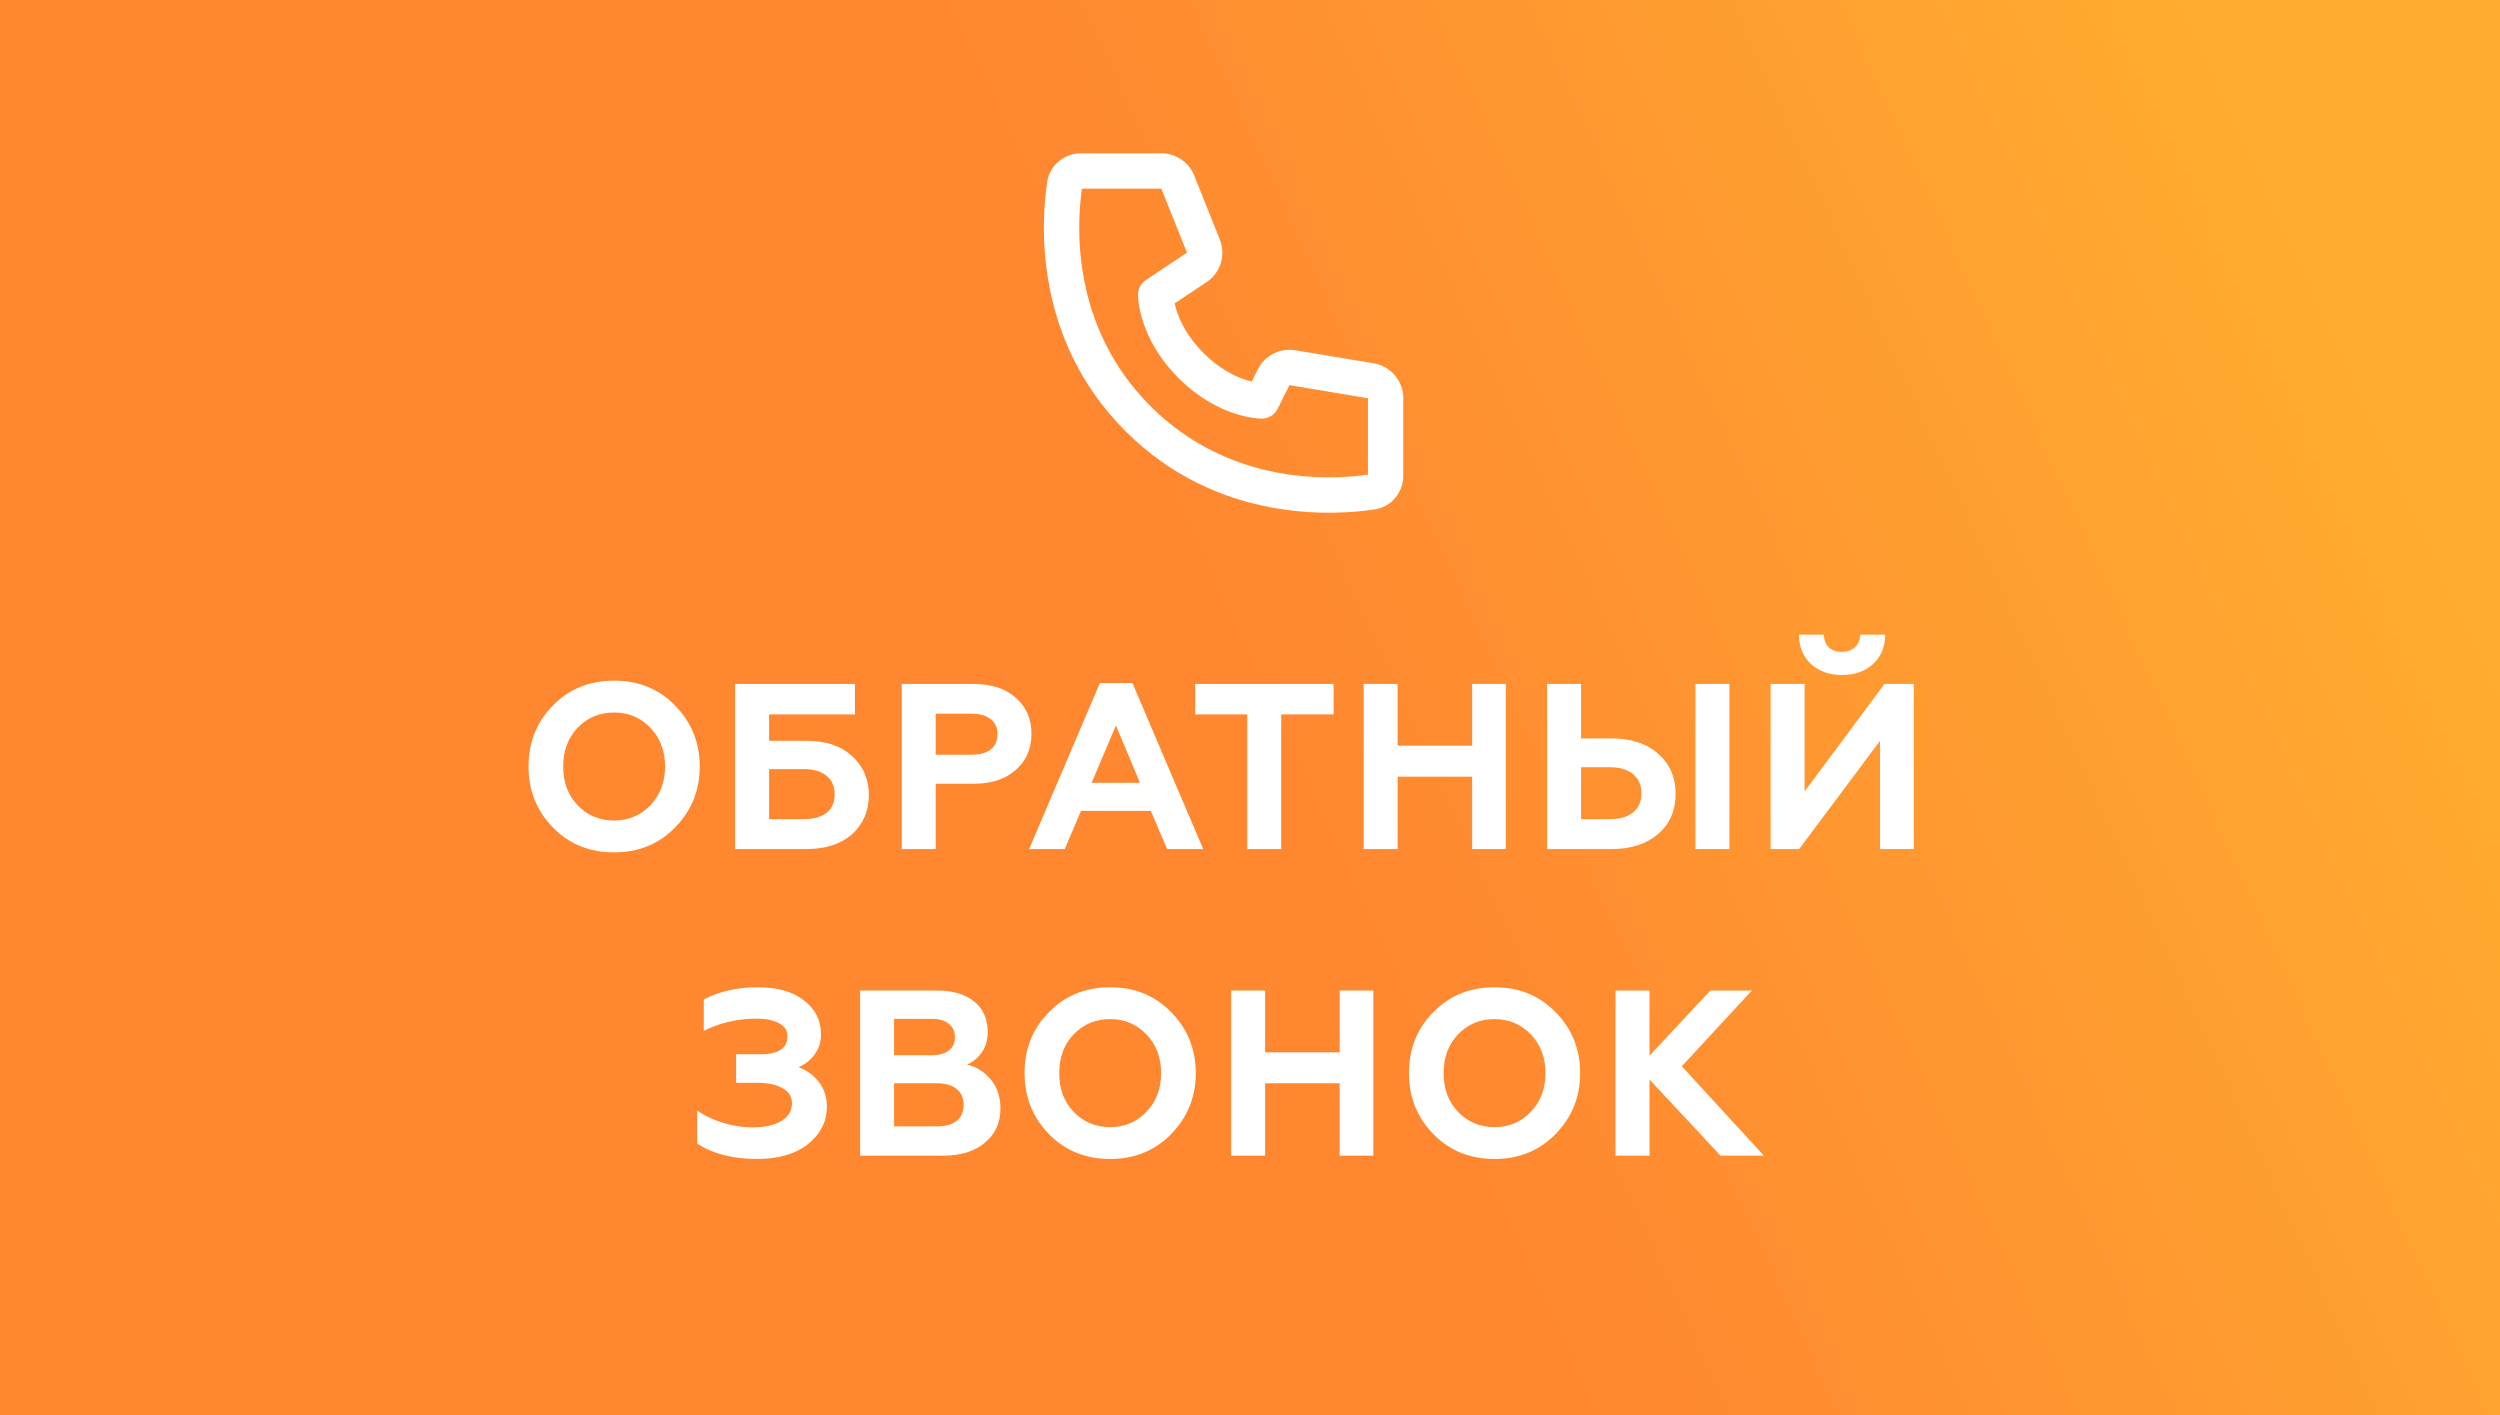
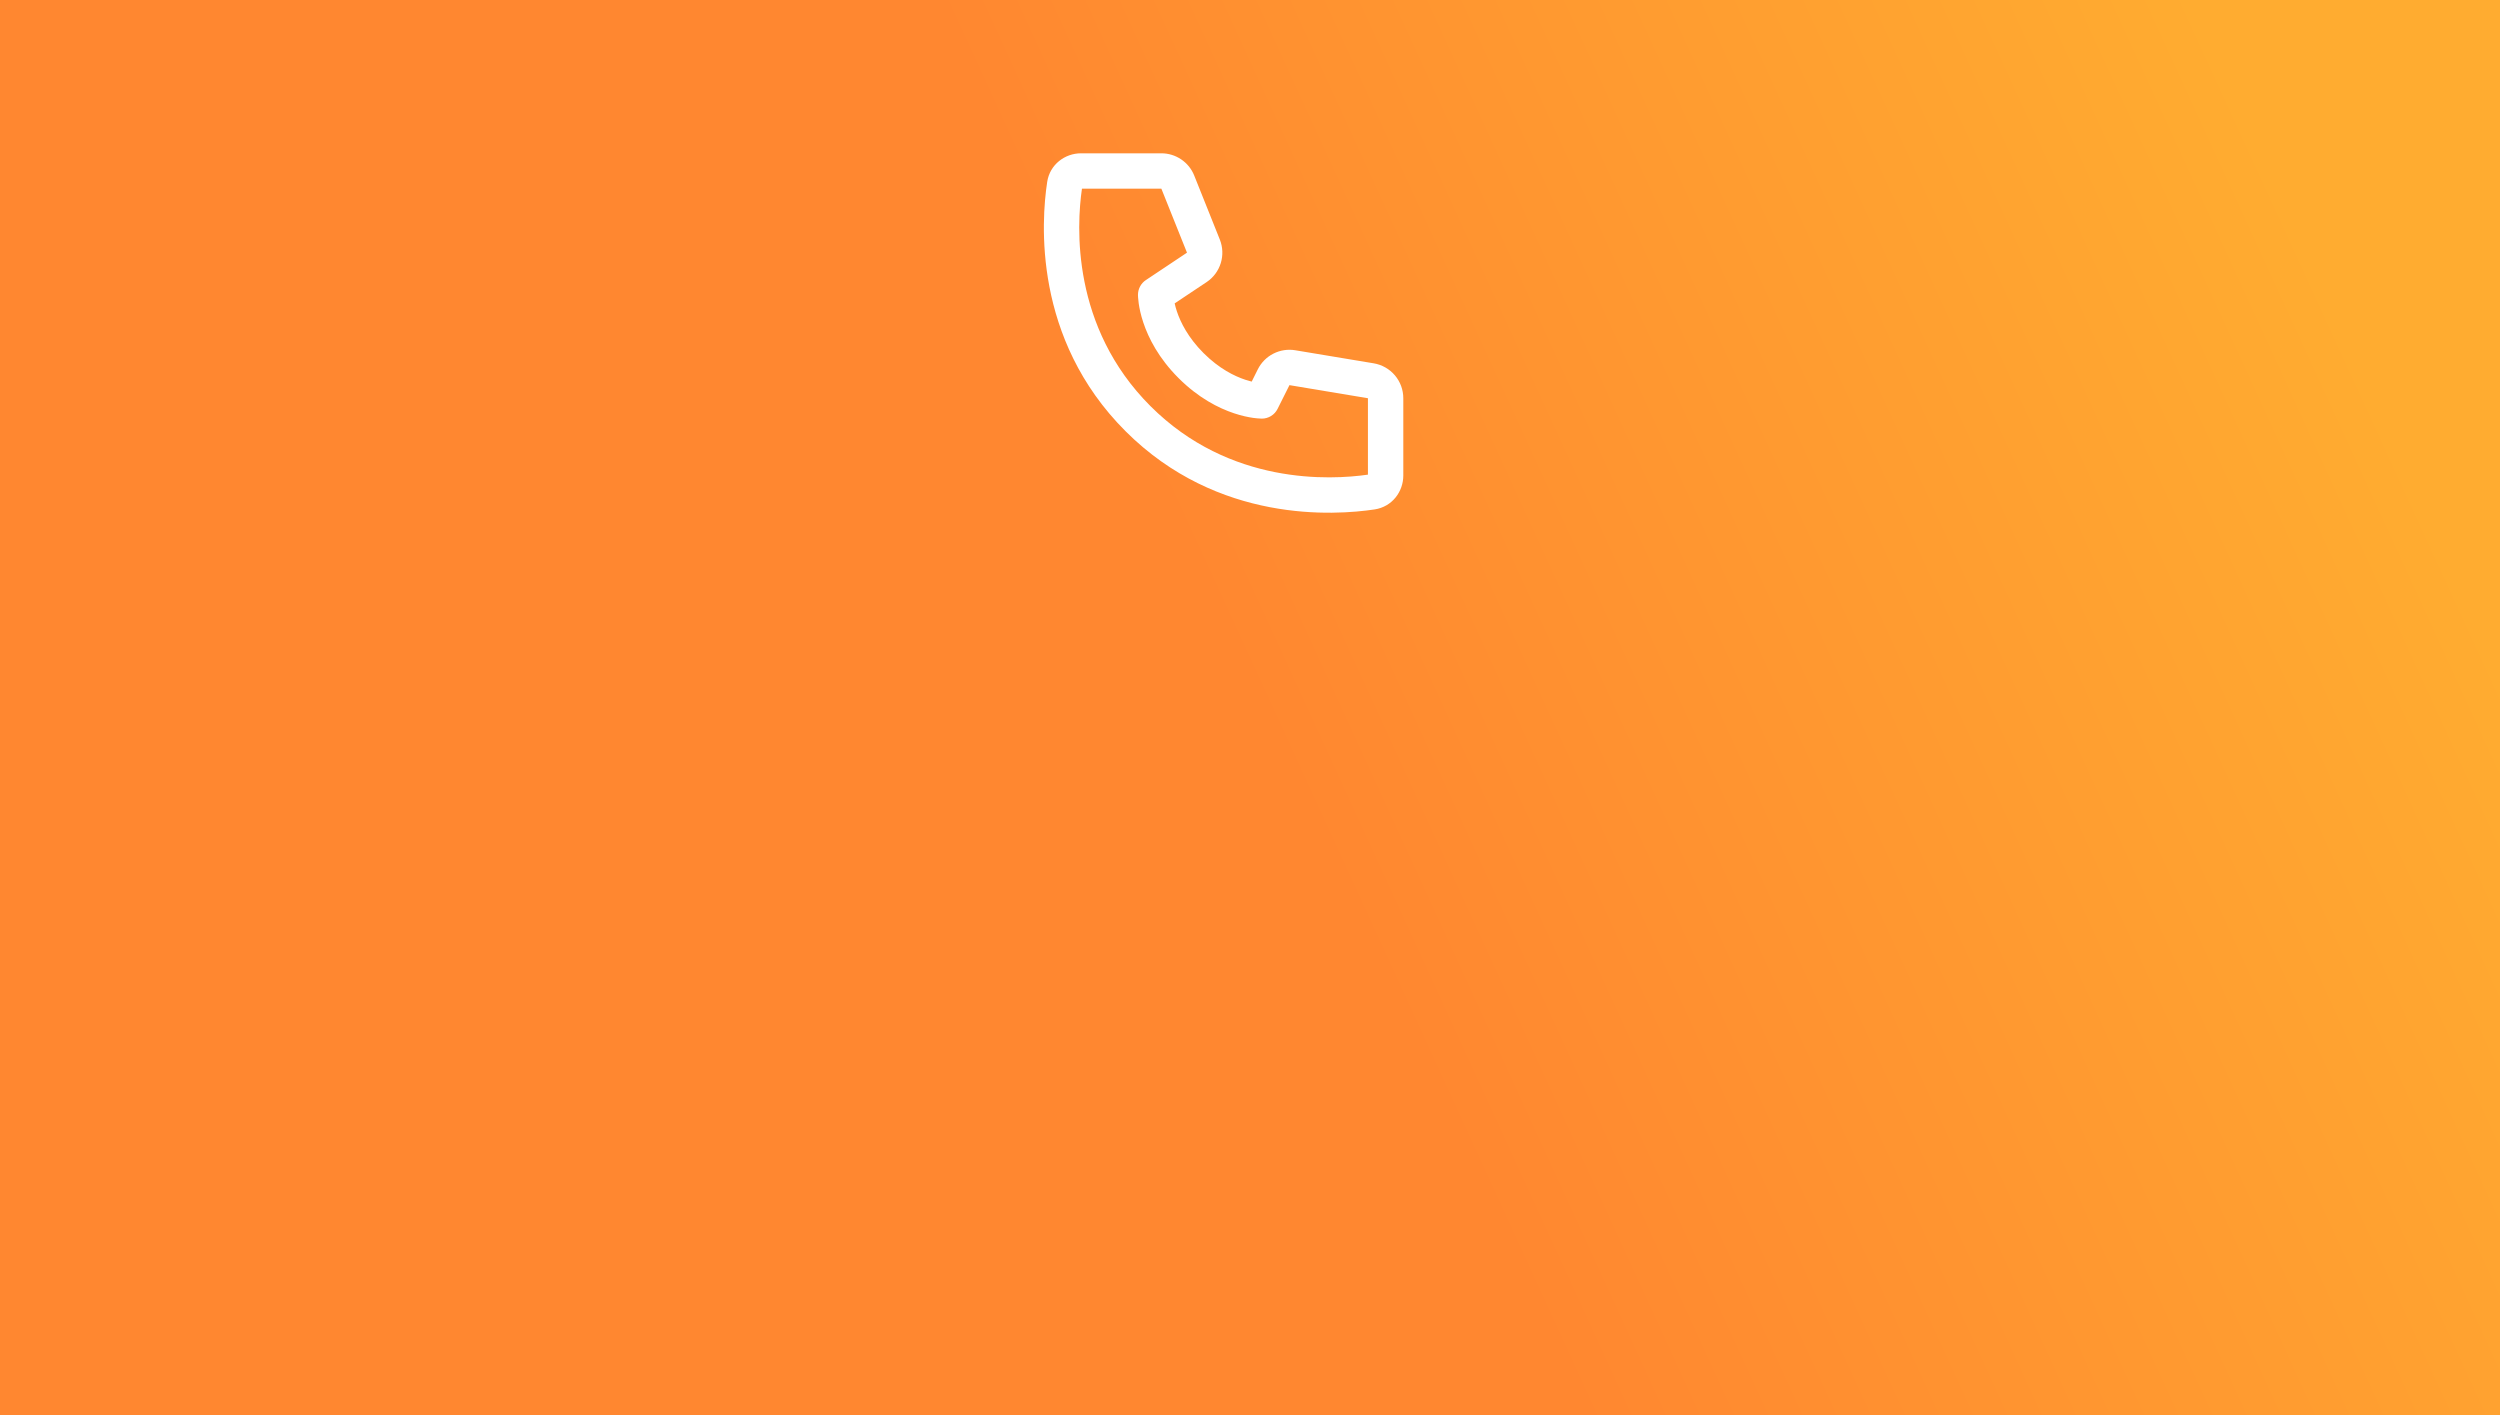
<svg xmlns="http://www.w3.org/2000/svg" width="106" height="60" viewBox="0 0 106 60" fill="none">
  <rect x="0" y="0" width="106" height="60" fill="#333333" stroke="none" />
  <rect width="106" height="60" fill="url(#paint0_linear_121_17)" />
-   <path d="M24.489 34.14C24.902 34.573 25.419 34.79 26.039 34.79C26.652 34.79 27.165 34.573 27.579 34.14C27.992 33.707 28.199 33.16 28.199 32.5C28.199 31.84 27.992 31.293 27.579 30.86C27.165 30.427 26.652 30.21 26.039 30.21C25.419 30.21 24.902 30.427 24.489 30.86C24.082 31.287 23.879 31.833 23.879 32.5C23.879 33.167 24.082 33.713 24.489 34.14ZM22.409 32.5C22.409 31.473 22.752 30.613 23.439 29.92C24.125 29.213 24.992 28.86 26.039 28.86C27.079 28.86 27.942 29.213 28.629 29.92C29.322 30.627 29.669 31.487 29.669 32.5C29.669 33.507 29.322 34.367 28.629 35.08C27.942 35.787 27.079 36.14 26.039 36.14C24.992 36.14 24.125 35.787 23.439 35.08C22.752 34.373 22.409 33.513 22.409 32.5ZM34.189 36H31.169V29H36.249V30.29H32.609V31.41H34.189C35.009 31.41 35.652 31.623 36.119 32.05C36.599 32.483 36.839 33.037 36.839 33.71C36.839 34.383 36.602 34.937 36.129 35.37C35.656 35.79 35.009 36 34.189 36ZM32.609 32.61V34.73H34.079C34.499 34.73 34.822 34.64 35.049 34.46C35.276 34.28 35.389 34.02 35.389 33.68C35.389 33.34 35.272 33.077 35.039 32.89C34.812 32.703 34.492 32.61 34.079 32.61H32.609ZM39.674 36H38.234V29H41.294C42.048 29 42.641 29.197 43.074 29.59C43.514 29.977 43.734 30.483 43.734 31.11C43.734 31.743 43.514 32.253 43.074 32.64C42.641 33.033 42.048 33.23 41.294 33.23H39.674V36ZM39.674 30.26V32H41.194C41.541 32 41.811 31.927 42.004 31.78C42.198 31.627 42.294 31.41 42.294 31.13C42.294 30.85 42.198 30.637 42.004 30.49C41.811 30.337 41.541 30.26 41.194 30.26H39.674ZM45.145 36H43.635L46.635 28.96H48.015L51.015 36H49.485L48.795 34.38H45.835L45.145 36ZM47.315 30.76L46.285 33.19H48.335L47.315 30.76ZM50.674 30.29V29H56.544V30.29H54.324V36H52.884V30.29H50.674ZM59.259 36H57.819V29H59.259V31.62H62.419V29H63.849V36H62.419V32.93H59.259V36ZM73.327 36H71.887V29H73.327V36ZM68.337 36H65.597V29H67.037V31.31H68.337C69.17 31.31 69.83 31.53 70.317 31.97C70.803 32.397 71.047 32.96 71.047 33.66C71.047 34.36 70.803 34.923 70.317 35.35C69.823 35.783 69.163 36 68.337 36ZM67.037 32.53V34.73H68.257C68.677 34.73 69.003 34.637 69.237 34.45C69.477 34.257 69.597 33.987 69.597 33.64C69.597 33.287 69.477 33.013 69.237 32.82C69.003 32.627 68.677 32.53 68.257 32.53H67.037ZM76.284 36H75.074V29H76.514V33.56L79.904 29H81.144V36H79.714V31.41L76.284 36ZM76.274 26.91H77.334C77.334 27.13 77.401 27.307 77.534 27.44C77.674 27.573 77.861 27.64 78.094 27.64C78.327 27.64 78.514 27.573 78.654 27.44C78.794 27.307 78.867 27.13 78.874 26.91H79.934C79.927 27.43 79.754 27.847 79.414 28.16C79.074 28.467 78.637 28.62 78.104 28.62C77.571 28.62 77.134 28.467 76.794 28.16C76.454 27.847 76.281 27.43 76.274 26.91ZM32.09 49.14C31.077 49.14 30.233 48.923 29.56 48.49V47.09C29.867 47.303 30.233 47.477 30.66 47.61C31.087 47.737 31.497 47.8 31.89 47.8C32.423 47.8 32.837 47.71 33.13 47.53C33.43 47.35 33.58 47.1 33.58 46.78C33.58 46.5 33.447 46.287 33.18 46.14C32.92 45.987 32.557 45.91 32.09 45.91H31.21V44.7H32.26C33.013 44.7 33.39 44.443 33.39 43.93C33.39 43.697 33.273 43.517 33.04 43.39C32.807 43.257 32.487 43.19 32.08 43.19C31.273 43.19 30.527 43.363 29.84 43.71V42.38C30.487 42.033 31.257 41.86 32.15 41.86C32.963 41.86 33.607 42.043 34.08 42.41C34.567 42.777 34.81 43.257 34.81 43.85C34.81 44.183 34.717 44.473 34.53 44.72C34.35 44.96 34.127 45.137 33.86 45.25C34.22 45.383 34.51 45.597 34.73 45.89C34.95 46.177 35.06 46.523 35.06 46.93C35.06 47.55 34.793 48.077 34.26 48.51C33.733 48.93 33.01 49.14 32.09 49.14ZM39.989 49H36.469V42H39.759C40.406 42 40.919 42.153 41.299 42.46C41.686 42.767 41.879 43.197 41.879 43.75C41.879 44.09 41.796 44.38 41.629 44.62C41.462 44.86 41.252 45.033 40.999 45.14C41.379 45.22 41.712 45.427 41.999 45.76C42.279 46.087 42.419 46.503 42.419 47.01C42.419 47.603 42.199 48.083 41.759 48.45C41.326 48.817 40.736 49 39.989 49ZM37.909 45.93V47.76H39.719C40.079 47.76 40.359 47.683 40.559 47.53C40.759 47.37 40.859 47.143 40.859 46.85C40.859 46.557 40.759 46.33 40.559 46.17C40.359 46.01 40.079 45.93 39.719 45.93H37.909ZM37.909 43.2V44.74H39.529C39.829 44.74 40.062 44.673 40.229 44.54C40.402 44.407 40.489 44.22 40.489 43.98C40.489 43.733 40.402 43.543 40.229 43.41C40.062 43.27 39.829 43.2 39.529 43.2H37.909ZM45.521 47.14C45.934 47.573 46.451 47.79 47.071 47.79C47.684 47.79 48.197 47.573 48.611 47.14C49.024 46.707 49.231 46.16 49.231 45.5C49.231 44.84 49.024 44.293 48.611 43.86C48.197 43.427 47.684 43.21 47.071 43.21C46.451 43.21 45.934 43.427 45.521 43.86C45.114 44.287 44.911 44.833 44.911 45.5C44.911 46.167 45.114 46.713 45.521 47.14ZM43.441 45.5C43.441 44.473 43.784 43.613 44.471 42.92C45.157 42.213 46.024 41.86 47.071 41.86C48.111 41.86 48.974 42.213 49.661 42.92C50.354 43.627 50.701 44.487 50.701 45.5C50.701 46.507 50.354 47.367 49.661 48.08C48.974 48.787 48.111 49.14 47.071 49.14C46.024 49.14 45.157 48.787 44.471 48.08C43.784 47.373 43.441 46.513 43.441 45.5ZM53.641 49H52.201V42H53.641V44.62H56.801V42H58.231V49H56.801V45.93H53.641V49ZM61.819 47.14C62.233 47.573 62.749 47.79 63.369 47.79C63.983 47.79 64.496 47.573 64.909 47.14C65.323 46.707 65.529 46.16 65.529 45.5C65.529 44.84 65.323 44.293 64.909 43.86C64.496 43.427 63.983 43.21 63.369 43.21C62.749 43.21 62.233 43.427 61.819 43.86C61.413 44.287 61.209 44.833 61.209 45.5C61.209 46.167 61.413 46.713 61.819 47.14ZM59.739 45.5C59.739 44.473 60.083 43.613 60.769 42.92C61.456 42.213 62.322 41.86 63.369 41.86C64.409 41.86 65.272 42.213 65.959 42.92C66.653 43.627 66.999 44.487 66.999 45.5C66.999 46.507 66.653 47.367 65.959 48.08C65.272 48.787 64.409 49.14 63.369 49.14C62.322 49.14 61.456 48.787 60.769 48.08C60.083 47.373 59.739 46.513 59.739 45.5ZM69.939 49H68.499V42H69.939V44.76L72.519 42H74.279L71.309 45.21L74.79 49H72.95L69.939 45.77V49Z" fill="white" />
  <path d="M45.875 8H49.242L50.328 10.713L48.584 11.876C48.481 11.944 48.397 12.037 48.339 12.146C48.281 12.255 48.25 12.377 48.25 12.5C48.252 12.57 48.25 12.501 48.25 12.501V12.517C48.251 12.55 48.252 12.584 48.255 12.617C48.259 12.678 48.267 12.762 48.281 12.864C48.31 13.067 48.366 13.346 48.476 13.675C48.696 14.335 49.128 15.189 49.97 16.03C50.811 16.872 51.666 17.304 52.325 17.524C52.654 17.634 52.932 17.689 53.136 17.719C53.251 17.735 53.367 17.745 53.483 17.749L53.493 17.75H53.499C53.499 17.75 53.583 17.745 53.5 17.75C53.639 17.75 53.776 17.711 53.894 17.638C54.013 17.565 54.108 17.46 54.17 17.335L54.673 16.33L58 16.885V20.125C56.417 20.354 52.14 20.58 48.78 17.22C45.42 13.86 45.645 9.582 45.875 8ZM49.805 12.864L51.16 11.961C51.446 11.771 51.658 11.487 51.76 11.158C51.862 10.829 51.848 10.476 51.72 10.156L50.635 7.443C50.524 7.164 50.331 6.926 50.083 6.758C49.835 6.59 49.542 6.5 49.242 6.5H45.836C45.154 6.5 44.513 6.973 44.401 7.713C44.146 9.394 43.8 14.361 47.72 18.28C51.639 22.2 56.606 21.853 58.287 21.599C59.027 21.486 59.5 20.846 59.5 20.164V16.885C59.5 16.53 59.374 16.187 59.145 15.916C58.915 15.645 58.597 15.464 58.247 15.405L54.92 14.851C54.603 14.798 54.278 14.848 53.992 14.994C53.706 15.139 53.475 15.373 53.331 15.66L53.072 16.18C52.98 16.157 52.889 16.131 52.8 16.101C52.334 15.946 51.689 15.628 51.03 14.97C50.372 14.311 50.054 13.665 49.899 13.2C49.862 13.09 49.831 12.978 49.806 12.864H49.805Z" fill="white" />
  <defs>
    <linearGradient id="paint0_linear_121_17" x1="79.794" y1="-29.053" x2="-8.284" y2="11.341" gradientUnits="userSpaceOnUse">
      <stop stop-color="#FFAC30" />
      <stop offset="0.503" stop-color="#FF8730" />
    </linearGradient>
  </defs>
</svg>